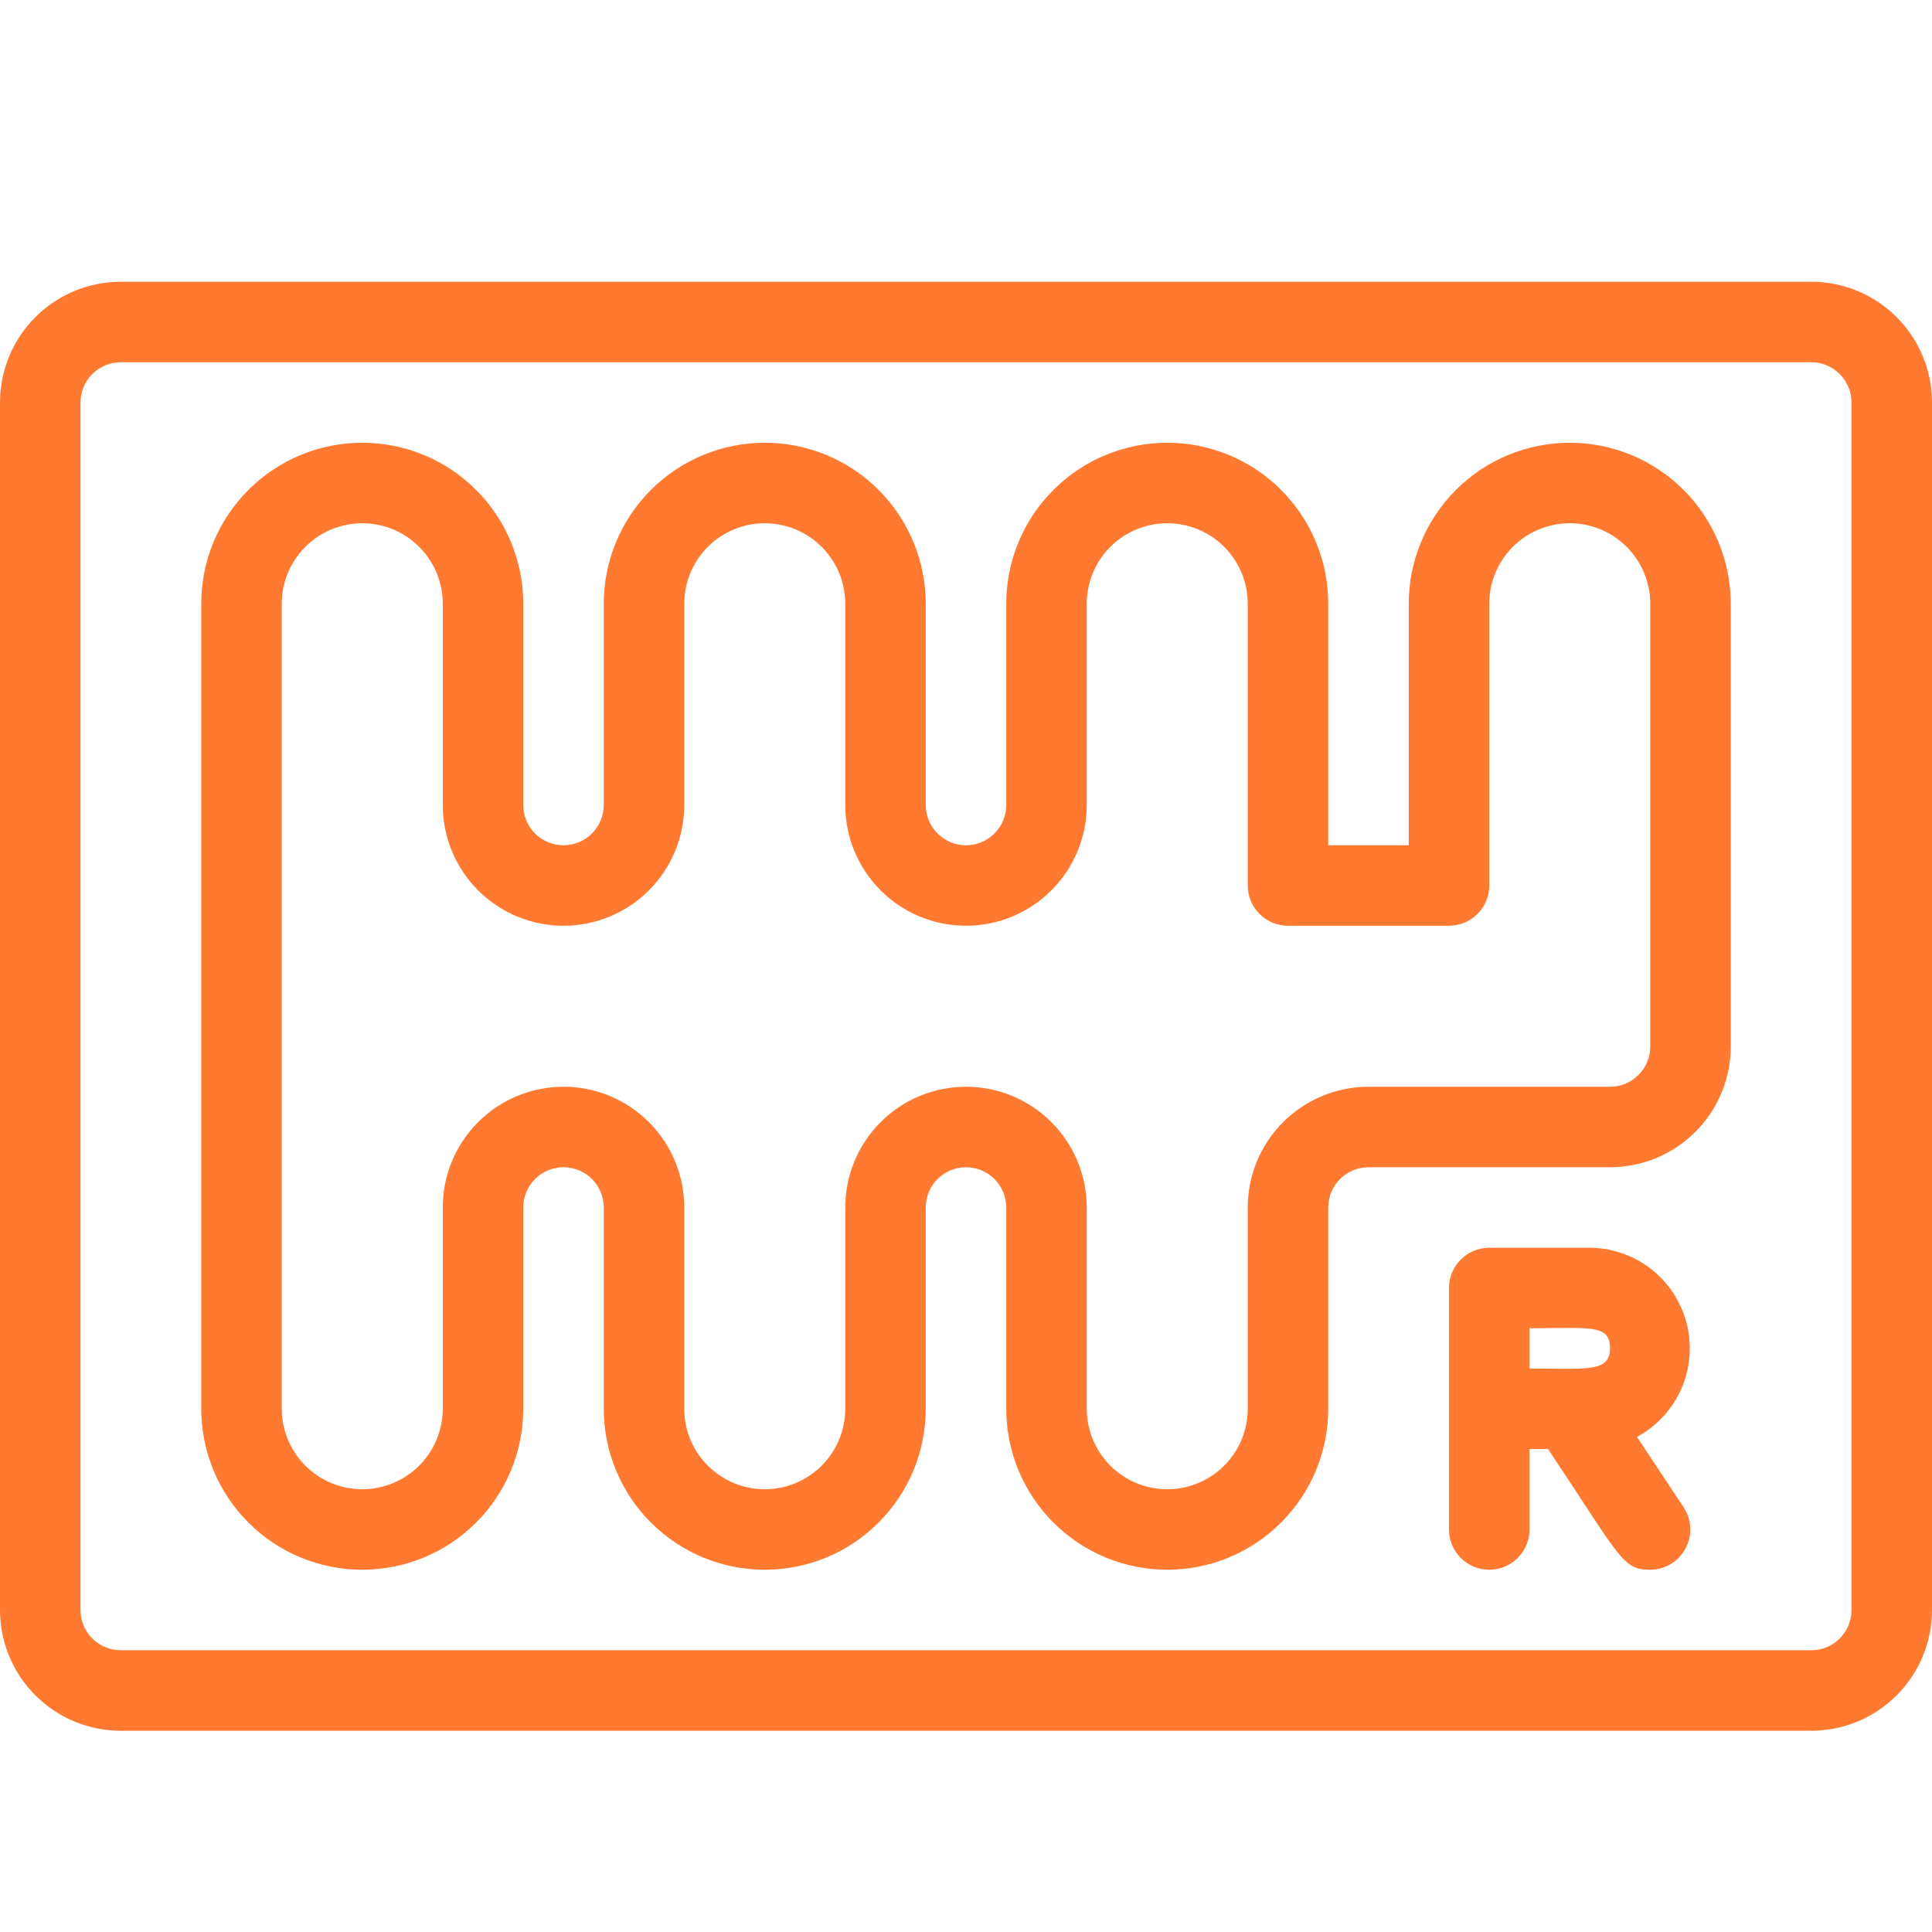
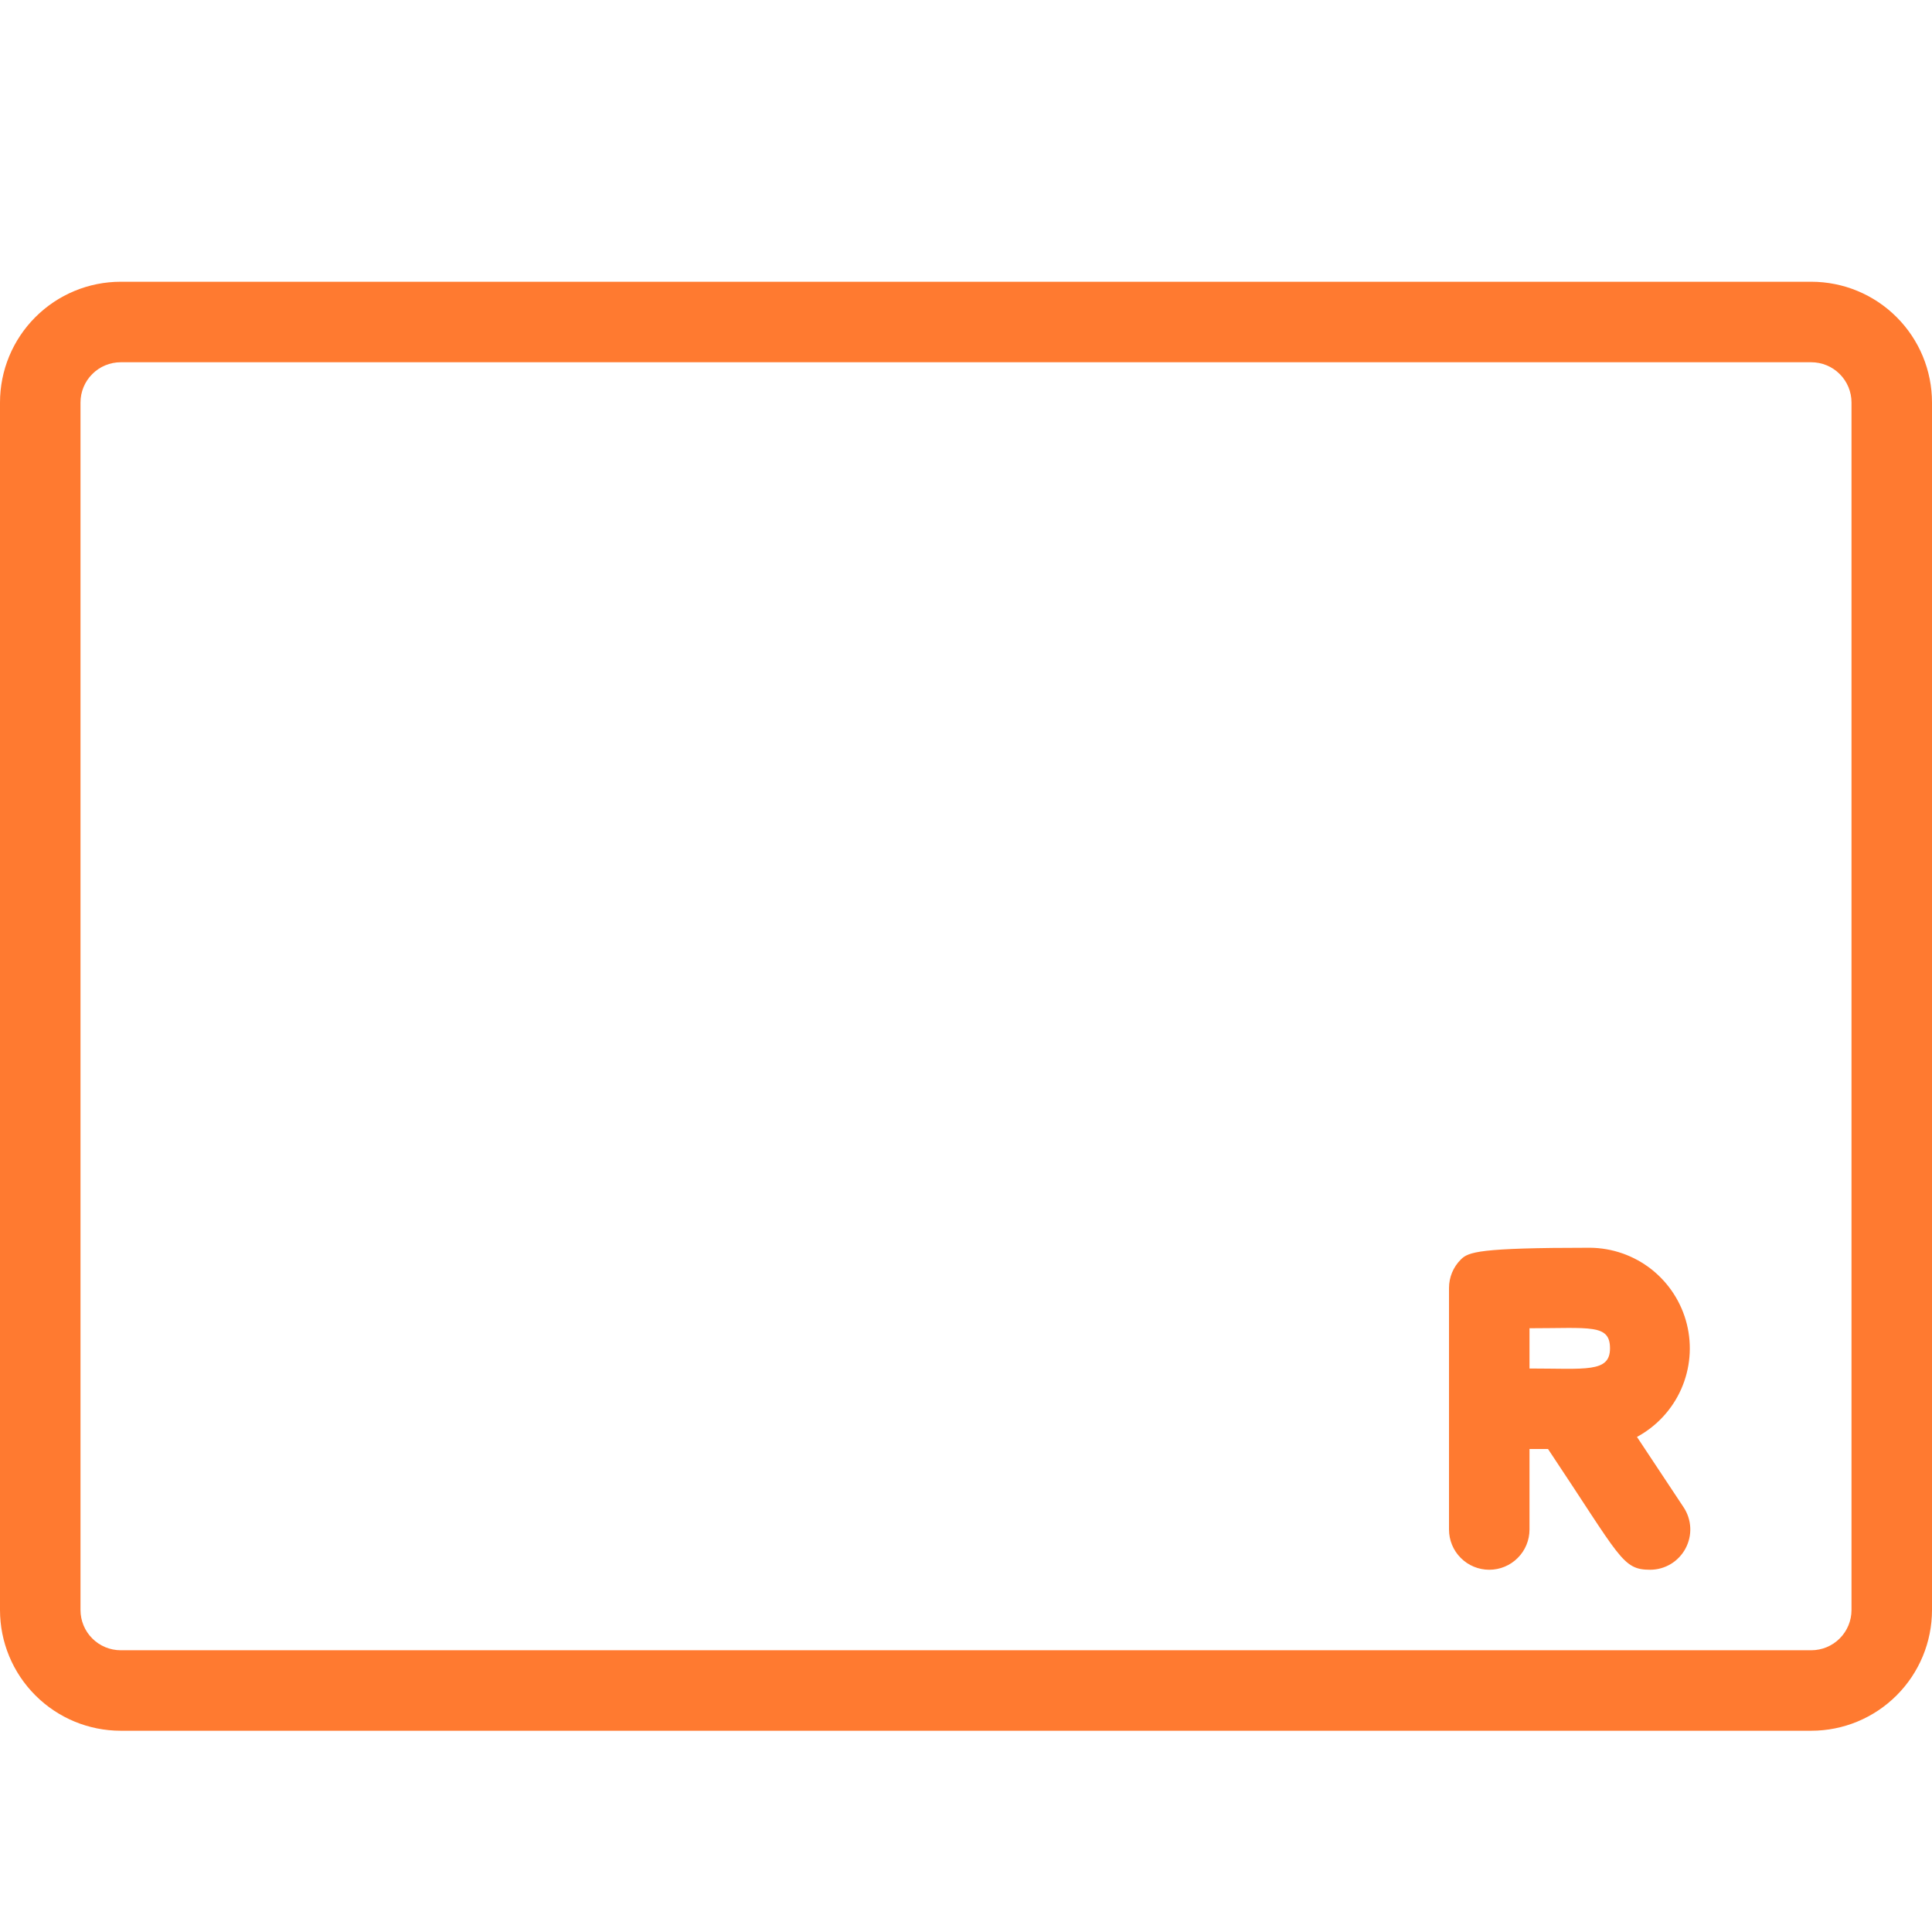
<svg xmlns="http://www.w3.org/2000/svg" width="48" height="48" viewBox="0 0 48 48" fill="none">
  <g clip-path="url(#clip0)">
-     <path d="M39 11C37.939 11 36.922 11.421 36.172 12.172C35.421 12.922 35 13.939 35 15V21H33V15C33 13.939 32.579 12.922 31.828 12.172C31.078 11.421 30.061 11 29 11C27.939 11 26.922 11.421 26.172 12.172C25.421 12.922 25 13.939 25 15V20C25 20.265 24.895 20.52 24.707 20.707C24.52 20.895 24.265 21 24 21C23.735 21 23.48 20.895 23.293 20.707C23.105 20.52 23 20.265 23 20V15C23 13.939 22.579 12.922 21.828 12.172C21.078 11.421 20.061 11 19 11C17.939 11 16.922 11.421 16.172 12.172C15.421 12.922 15 13.939 15 15V20C15 20.265 14.895 20.52 14.707 20.707C14.52 20.895 14.265 21 14 21C13.735 21 13.48 20.895 13.293 20.707C13.105 20.52 13 20.265 13 20V15C13 13.939 12.579 12.922 11.828 12.172C11.078 11.421 10.061 11 9 11C7.939 11 6.922 11.421 6.172 12.172C5.421 12.922 5 13.939 5 15V35C5 36.061 5.421 37.078 6.172 37.828C6.922 38.579 7.939 39 9 39C10.061 39 11.078 38.579 11.828 37.828C12.579 37.078 13 36.061 13 35V30C13 29.735 13.105 29.48 13.293 29.293C13.48 29.105 13.735 29 14 29C14.265 29 14.52 29.105 14.707 29.293C14.895 29.48 15 29.735 15 30V35C15 36.061 15.421 37.078 16.172 37.828C16.922 38.579 17.939 39 19 39C20.061 39 21.078 38.579 21.828 37.828C22.579 37.078 23 36.061 23 35V30C23 29.735 23.105 29.48 23.293 29.293C23.48 29.105 23.735 29 24 29C24.265 29 24.52 29.105 24.707 29.293C24.895 29.48 25 29.735 25 30V35C25 36.061 25.421 37.078 26.172 37.828C26.922 38.579 27.939 39 29 39C30.061 39 31.078 38.579 31.828 37.828C32.579 37.078 33 36.061 33 35V30C33 29.735 33.105 29.48 33.293 29.293C33.48 29.105 33.735 29 34 29H40C40.796 29 41.559 28.684 42.121 28.121C42.684 27.559 43 26.796 43 26V15C43 13.939 42.579 12.922 41.828 12.172C41.078 11.421 40.061 11 39 11V11ZM41 26C41 26.265 40.895 26.52 40.707 26.707C40.52 26.895 40.265 27 40 27H34C33.204 27 32.441 27.316 31.879 27.879C31.316 28.441 31 29.204 31 30V35C31 35.53 30.789 36.039 30.414 36.414C30.039 36.789 29.53 37 29 37C28.47 37 27.961 36.789 27.586 36.414C27.211 36.039 27 35.53 27 35V30C27 29.204 26.684 28.441 26.121 27.879C25.559 27.316 24.796 27 24 27C23.204 27 22.441 27.316 21.879 27.879C21.316 28.441 21 29.204 21 30V35C21 35.53 20.789 36.039 20.414 36.414C20.039 36.789 19.53 37 19 37C18.47 37 17.961 36.789 17.586 36.414C17.211 36.039 17 35.53 17 35V30C17 29.204 16.684 28.441 16.121 27.879C15.559 27.316 14.796 27 14 27C13.204 27 12.441 27.316 11.879 27.879C11.316 28.441 11 29.204 11 30V35C11 35.53 10.789 36.039 10.414 36.414C10.039 36.789 9.53 37 9 37C8.47 37 7.961 36.789 7.586 36.414C7.211 36.039 7 35.53 7 35V15C7 14.47 7.211 13.961 7.586 13.586C7.961 13.211 8.47 13 9 13C9.53 13 10.039 13.211 10.414 13.586C10.789 13.961 11 14.47 11 15V20C11 20.796 11.316 21.559 11.879 22.121C12.441 22.684 13.204 23 14 23C14.796 23 15.559 22.684 16.121 22.121C16.684 21.559 17 20.796 17 20V15C17 14.47 17.211 13.961 17.586 13.586C17.961 13.211 18.47 13 19 13C19.53 13 20.039 13.211 20.414 13.586C20.789 13.961 21 14.47 21 15V20C21 20.796 21.316 21.559 21.879 22.121C22.441 22.684 23.204 23 24 23C24.796 23 25.559 22.684 26.121 22.121C26.684 21.559 27 20.796 27 20V15C27 14.47 27.211 13.961 27.586 13.586C27.961 13.211 28.47 13 29 13C29.53 13 30.039 13.211 30.414 13.586C30.789 13.961 31 14.47 31 15V22C31 22.265 31.105 22.52 31.293 22.707C31.48 22.895 31.735 23 32 23H36C36.265 23 36.52 22.895 36.707 22.707C36.895 22.52 37 22.265 37 22V15C37 14.47 37.211 13.961 37.586 13.586C37.961 13.211 38.47 13 39 13C39.53 13 40.039 13.211 40.414 13.586C40.789 13.961 41 14.47 41 15V26Z" fill="#FF7A30" />
    <path d="M45 7H3C2.204 7 1.441 7.316 0.879 7.879C0.316 8.441 0 9.204 0 10L0 40C0 40.796 0.316 41.559 0.879 42.121C1.441 42.684 2.204 43 3 43H45C45.796 43 46.559 42.684 47.121 42.121C47.684 41.559 48 40.796 48 40V10C48 9.204 47.684 8.441 47.121 7.879C46.559 7.316 45.796 7 45 7ZM46 40C46 40.265 45.895 40.52 45.707 40.707C45.52 40.895 45.265 41 45 41H3C2.735 41 2.48 40.895 2.293 40.707C2.105 40.52 2 40.265 2 40V10C2 9.735 2.105 9.48 2.293 9.293C2.48 9.105 2.735 9 3 9H45C45.265 9 45.52 9.105 45.707 9.293C45.895 9.48 46 9.735 46 10V40Z" fill="#FF7A30" />
-     <path d="M39.5 31H37C36.735 31 36.48 31.105 36.293 31.293C36.105 31.48 36 31.735 36 32V38C36 38.265 36.105 38.52 36.293 38.707C36.48 38.895 36.735 39 37 39C37.265 39 37.52 38.895 37.707 38.707C37.895 38.52 38 38.265 38 38V36H38.46C40.27 38.71 40.3 39 41 39C41.18 38.999 41.357 38.95 41.511 38.857C41.665 38.764 41.791 38.631 41.876 38.472C41.961 38.313 42.002 38.135 41.994 37.955C41.986 37.775 41.929 37.6 41.83 37.45L40.67 35.7C41.158 35.436 41.545 35.018 41.77 34.51C41.994 34.002 42.043 33.435 41.909 32.896C41.775 32.358 41.465 31.879 41.029 31.535C40.593 31.192 40.055 31.004 39.5 31V31ZM38 33C39.51 33 40 32.89 40 33.5C40 34.11 39.39 34 38 34V33Z" fill="#FF7A30" />
+     <path d="M39.5 31C36.735 31 36.48 31.105 36.293 31.293C36.105 31.48 36 31.735 36 32V38C36 38.265 36.105 38.52 36.293 38.707C36.48 38.895 36.735 39 37 39C37.265 39 37.52 38.895 37.707 38.707C37.895 38.52 38 38.265 38 38V36H38.46C40.27 38.71 40.3 39 41 39C41.18 38.999 41.357 38.95 41.511 38.857C41.665 38.764 41.791 38.631 41.876 38.472C41.961 38.313 42.002 38.135 41.994 37.955C41.986 37.775 41.929 37.6 41.83 37.45L40.67 35.7C41.158 35.436 41.545 35.018 41.77 34.51C41.994 34.002 42.043 33.435 41.909 32.896C41.775 32.358 41.465 31.879 41.029 31.535C40.593 31.192 40.055 31.004 39.5 31V31ZM38 33C39.51 33 40 32.89 40 33.5C40 34.11 39.39 34 38 34V33Z" fill="#FF7A30" />
  </g>
  <defs>
    <clipPath id="clip0">
      <rect width="48" height="48" fill="white" />
    </clipPath>
  </defs>
</svg>